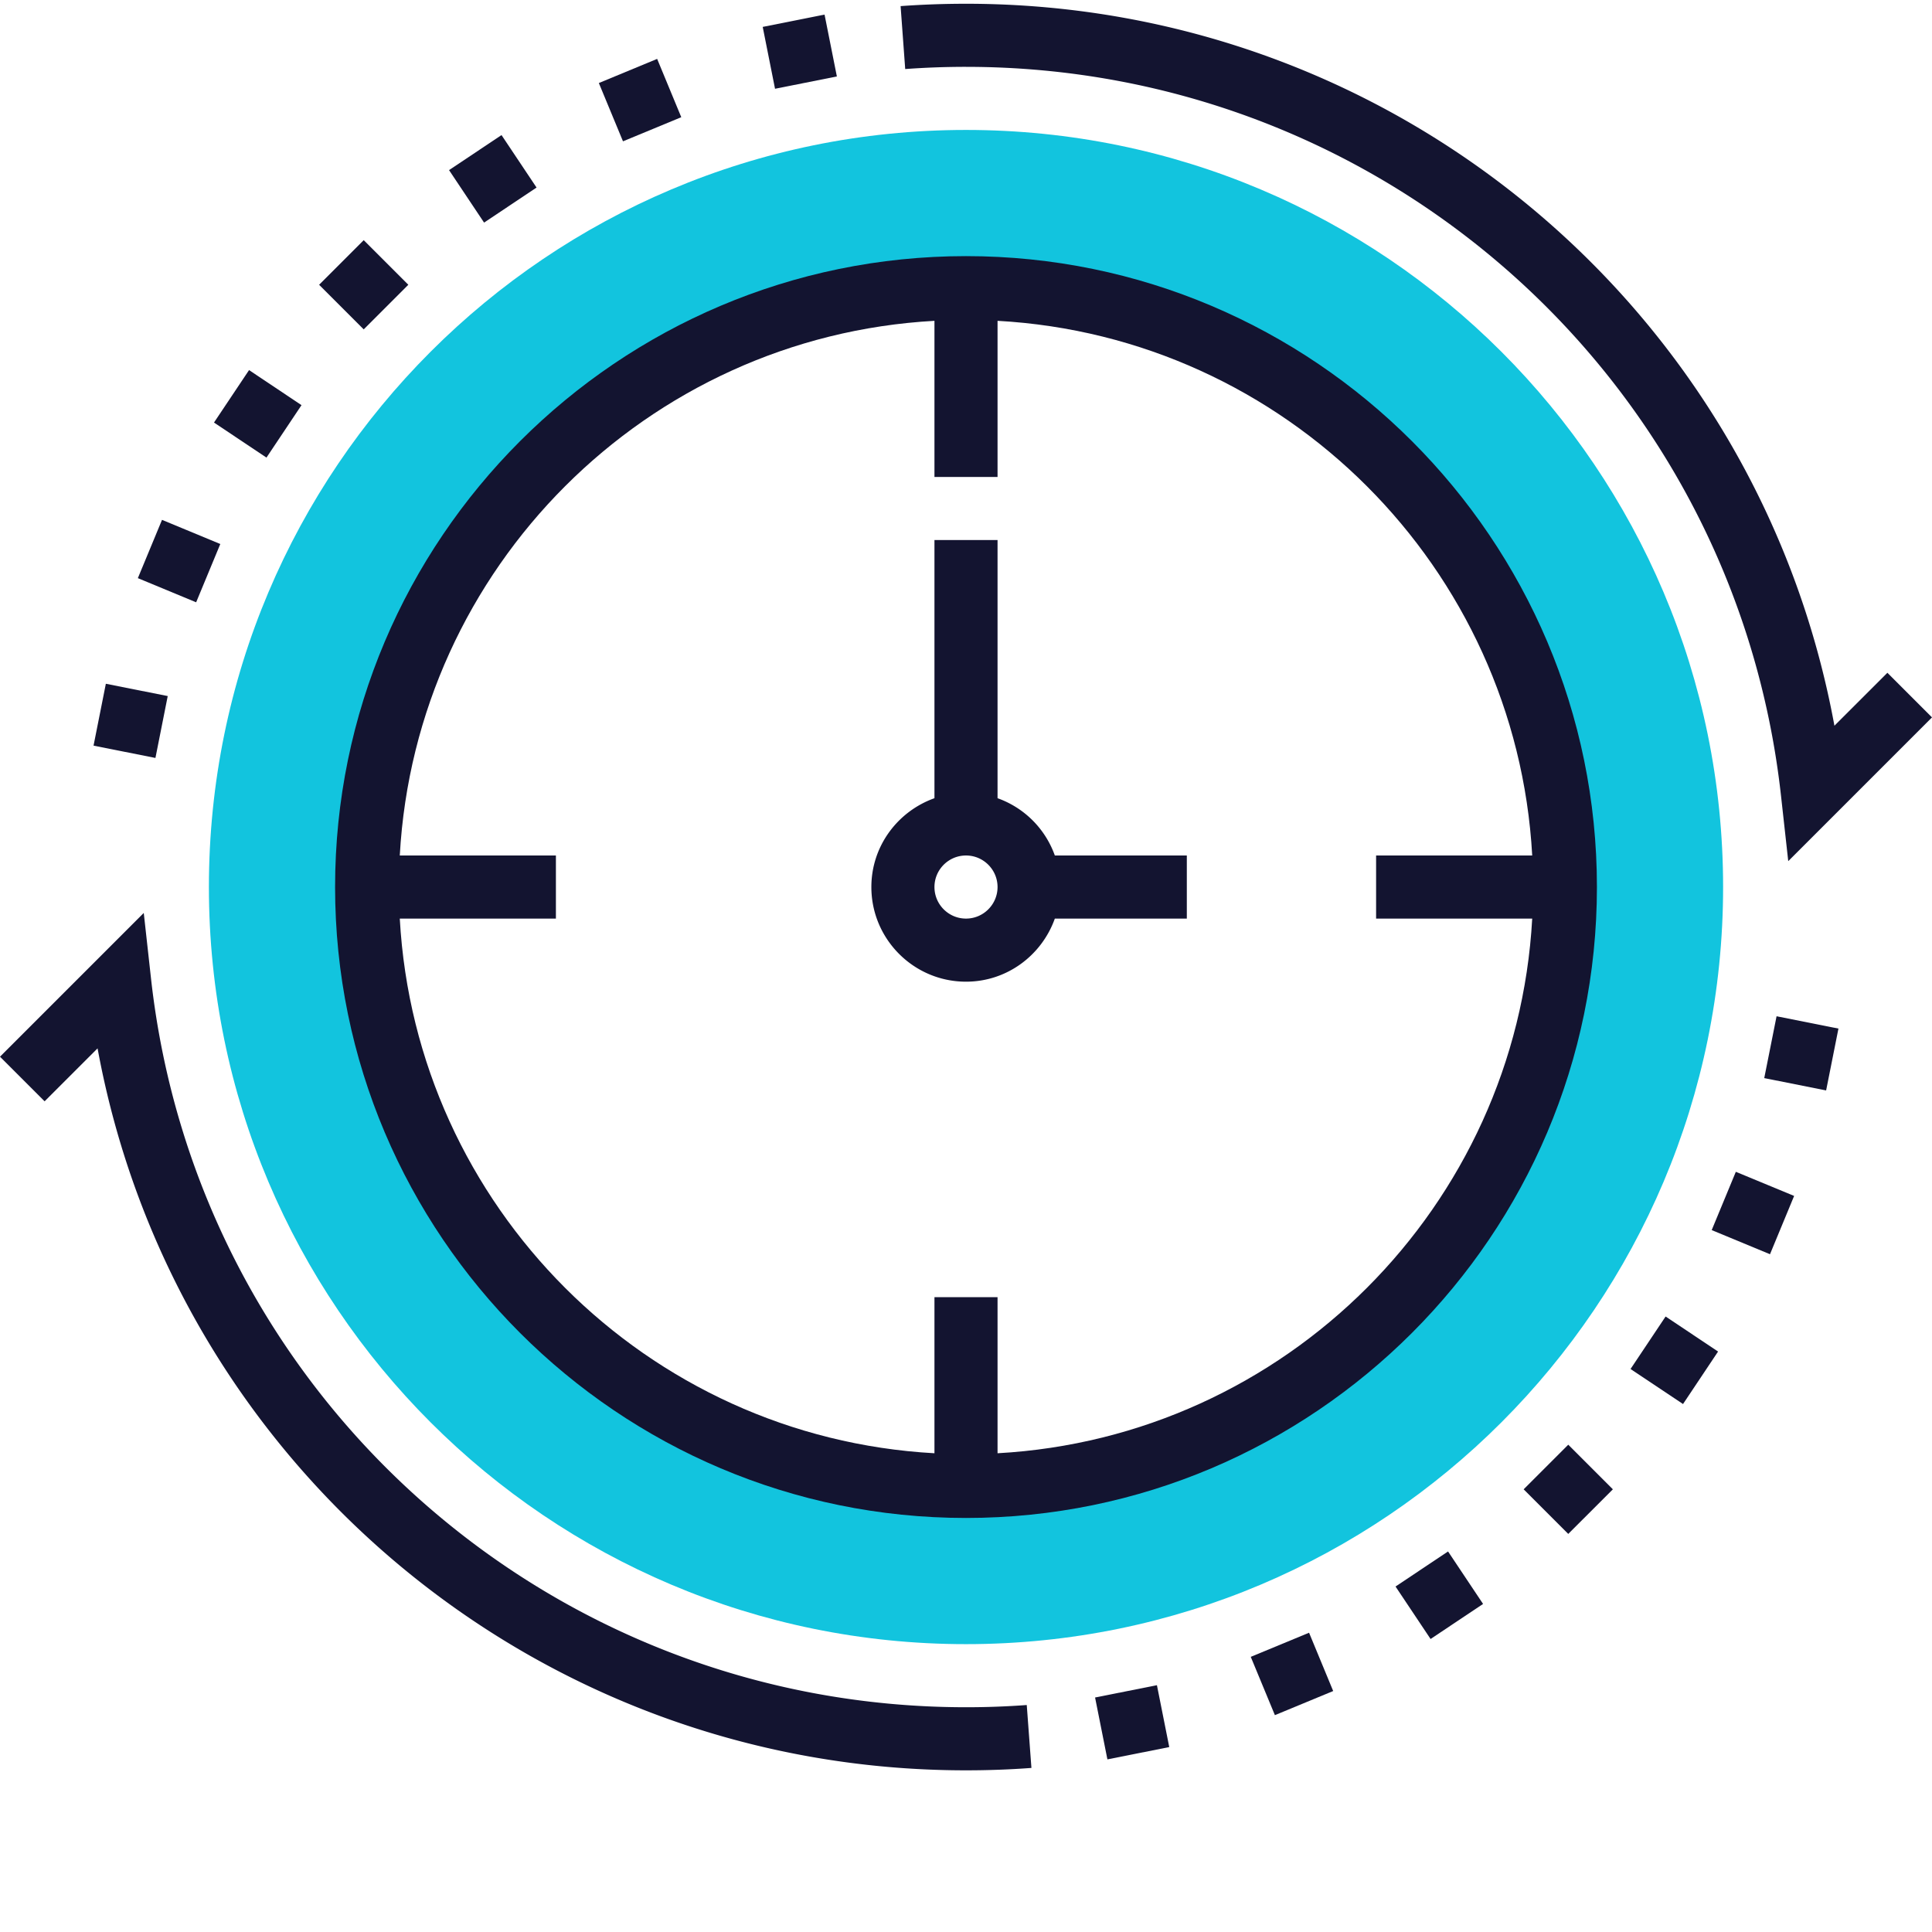
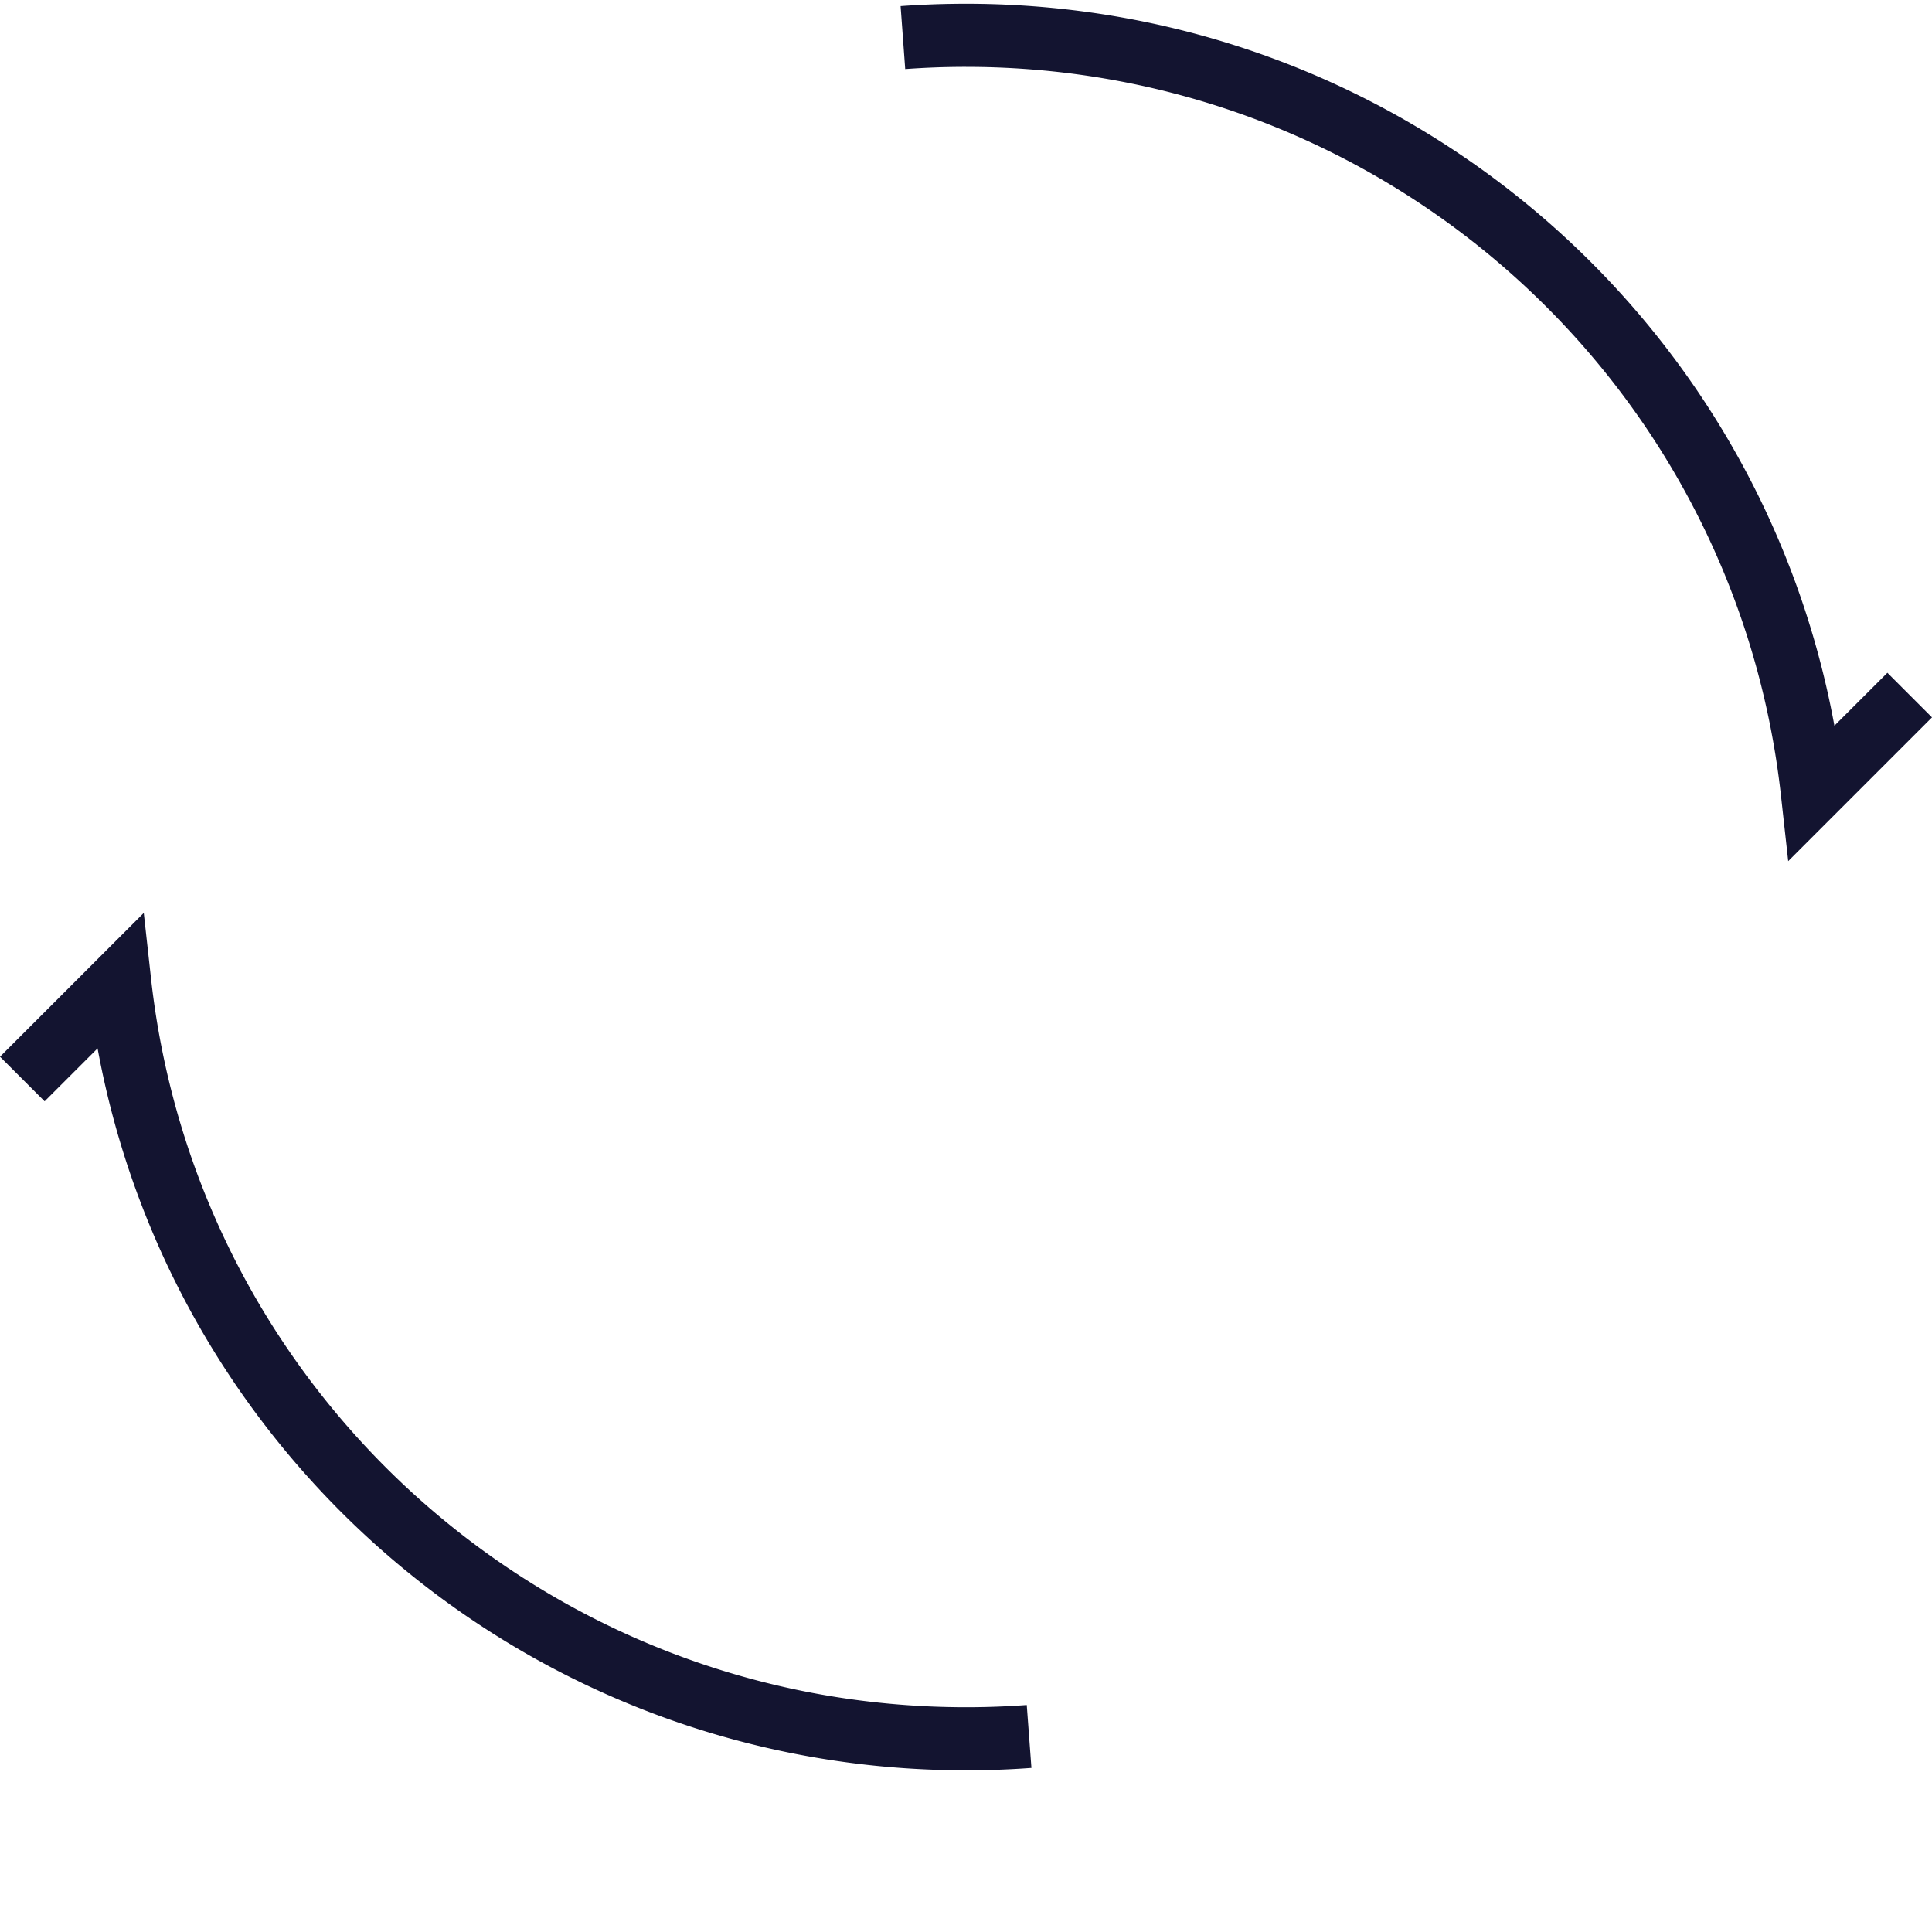
<svg xmlns="http://www.w3.org/2000/svg" version="1.1" width="512" height="512" x="0" y="0" viewBox="0 0 489.952 489" style="enable-background:new 0 0 512 512" xml:space="preserve" class="">
  <g>
-     <path fill="#12c4de" d="M244.977 32.477c-106.04 0-192 85.96-192 192 0 106.039 85.96 192 192 192 106.039 0 192-85.961 192-192 0-106.04-85.961-192-192-192zm0 344c-83.946 0-152-68.055-152-152 0-83.946 68.054-152 152-152 83.945 0 152 68.054 152 152 0 83.945-68.055 152-152 152zm0 0" opacity="1" data-original="#f0bc5e" />
    <path d="M244.977 16.477c106.168 0 195.03 79.48 206.687 184.878l1.832 16.551 36.457-36.453-11.312-11.312-13.434 13.422C445.847 78.117 353.863.476 244.977.476c-5.536 0-11.122.199-16.586.597l1.168 15.961a210.358 210.358 0 0 1 15.418-.558zM244.977 432.477c-106.168 0-195.032-79.489-206.688-184.88l-1.832-16.554L0 267.5l11.313 11.313 13.43-13.426c19.362 105.449 111.347 183.09 220.234 183.09 5.55 0 11.144-.2 16.59-.61l-1.184-15.953a207.03 207.03 0 0 1-15.406.563zm0 0" fill="#131430" opacity="1" data-original="#000000" class="" />
-     <path d="M244.977 64.477c-88.223 0-160 71.777-160 160 0 88.222 71.777 160 160 160 88.222 0 160-71.778 160-160 0-88.223-71.778-160-160-160zm8 303.59v-39.59h-16v39.59c-73.008-4.04-131.551-62.583-135.594-135.59h39.594v-16h-39.594c4.043-73.008 62.586-131.551 135.594-135.594v39.594h16V80.883c73.007 4.043 131.55 62.586 135.59 135.594h-39.59v16h39.59c-4.04 73.007-62.583 131.55-135.59 135.59zm0 0" fill="#131430" opacity="1" data-original="#000000" class="" />
-     <path d="M252.977 201.95v-65.473h-16v65.472c-9.29 3.313-16 12.11-16 22.528 0 13.23 10.765 24 24 24 10.414 0 19.214-6.711 22.527-16h33.473v-16h-33.473a23.958 23.958 0 0 0-14.527-14.528zm-8 30.527c-4.418 0-8-3.594-8-8 0-4.41 3.582-8 8-8 4.414 0 8 3.59 8 8 0 4.406-3.586 8-8 8zM193.422 6.348l15.683-3.125 3.125 15.691-15.683 3.121zM151.867 20.582l14.785-6.121 6.118 14.785-14.782 6.117zM113.879 42.664l13.305-8.883 8.886 13.305-13.308 8.887zM80.926 71.742 92.238 60.43l11.313 11.312-11.313 11.313zM54.27 106.68l8.89-13.301 13.3 8.89-8.886 13.301zM34.96 146.14l6.126-14.78 14.781 6.124-6.125 14.782zM23.723 188.617l3.12-15.691 15.692 3.117-3.117 15.695zM277.71 430.008l15.685-3.121 3.125 15.691-15.684 3.121zM317.191 419.7l14.786-6.118 6.117 14.785-14.782 6.117zM353.906 401.863l13.317-8.89 8.882 13.308-13.312 8.89zM386.395 377.21l11.312-11.312 11.313 11.313-11.313 11.312zM413.504 346.7l8.89-13.313 13.305 8.886-8.887 13.313zM434.086 311.473l6.117-14.782 14.785 6.118-6.12 14.785zM447.41 272.93l3.125-15.684 15.692 3.125-3.125 15.684zm0 0" fill="#131430" opacity="1" data-original="#000000" class="" />
  </g>
</svg>